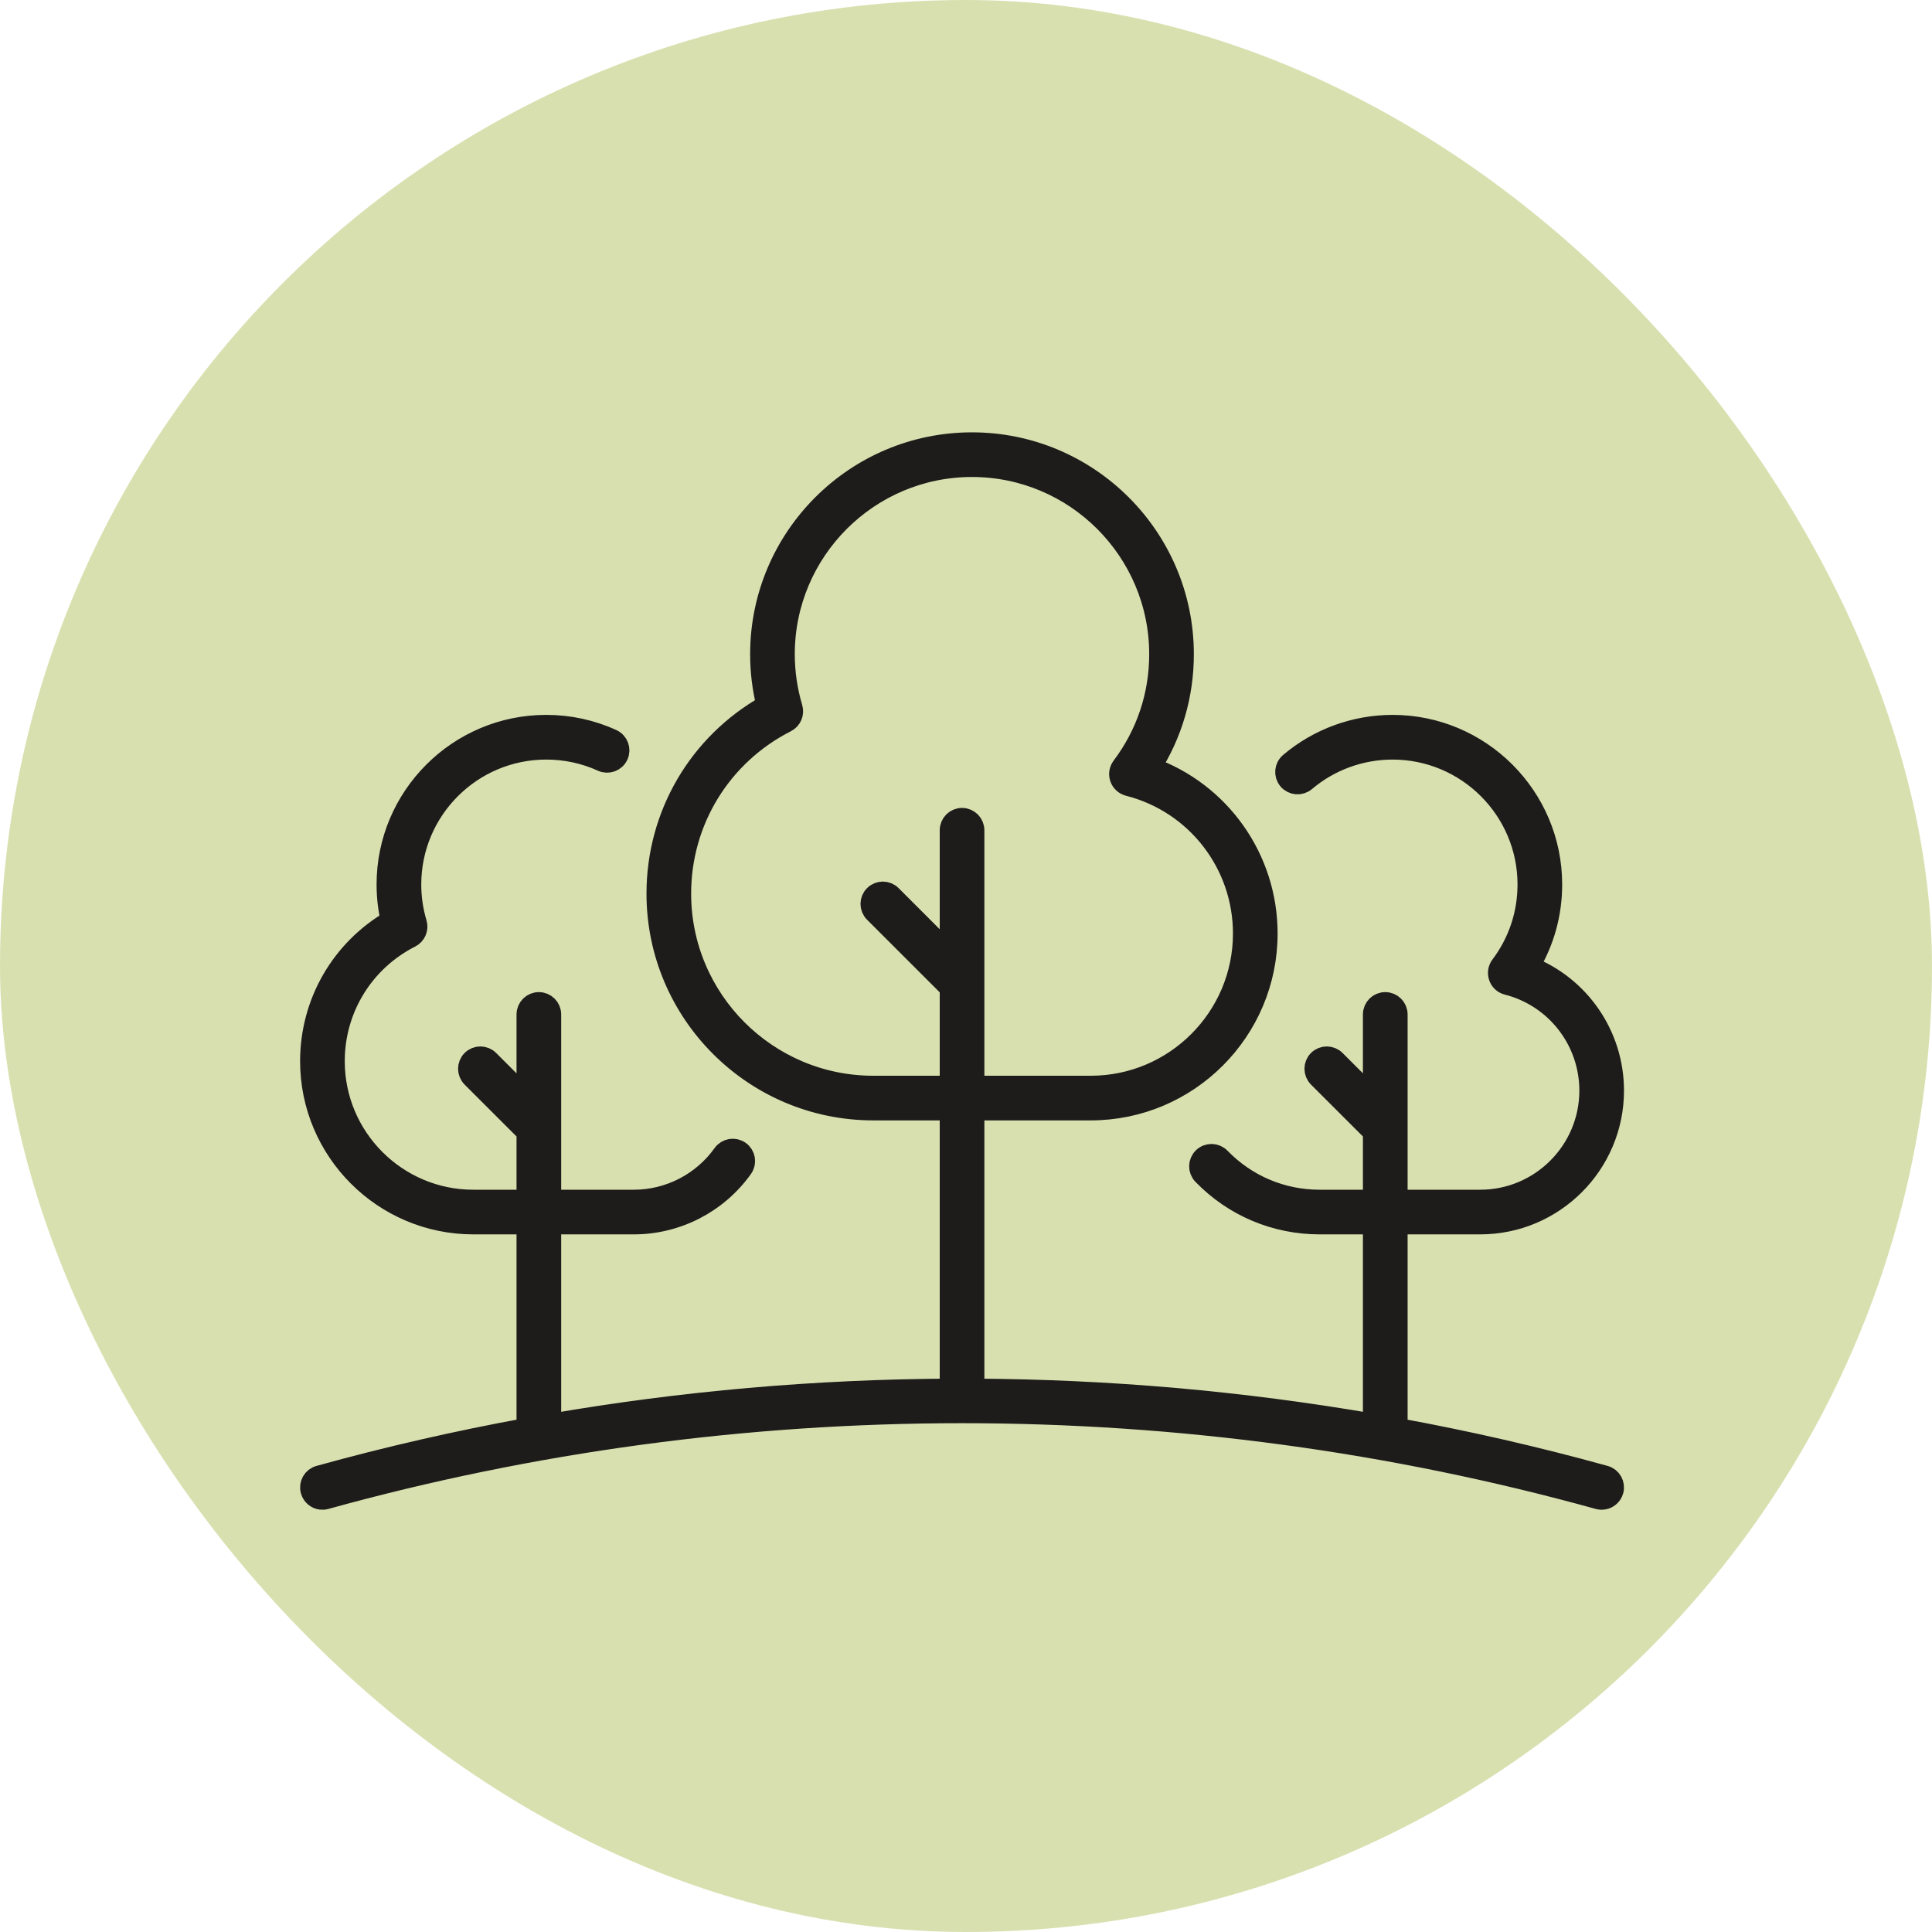
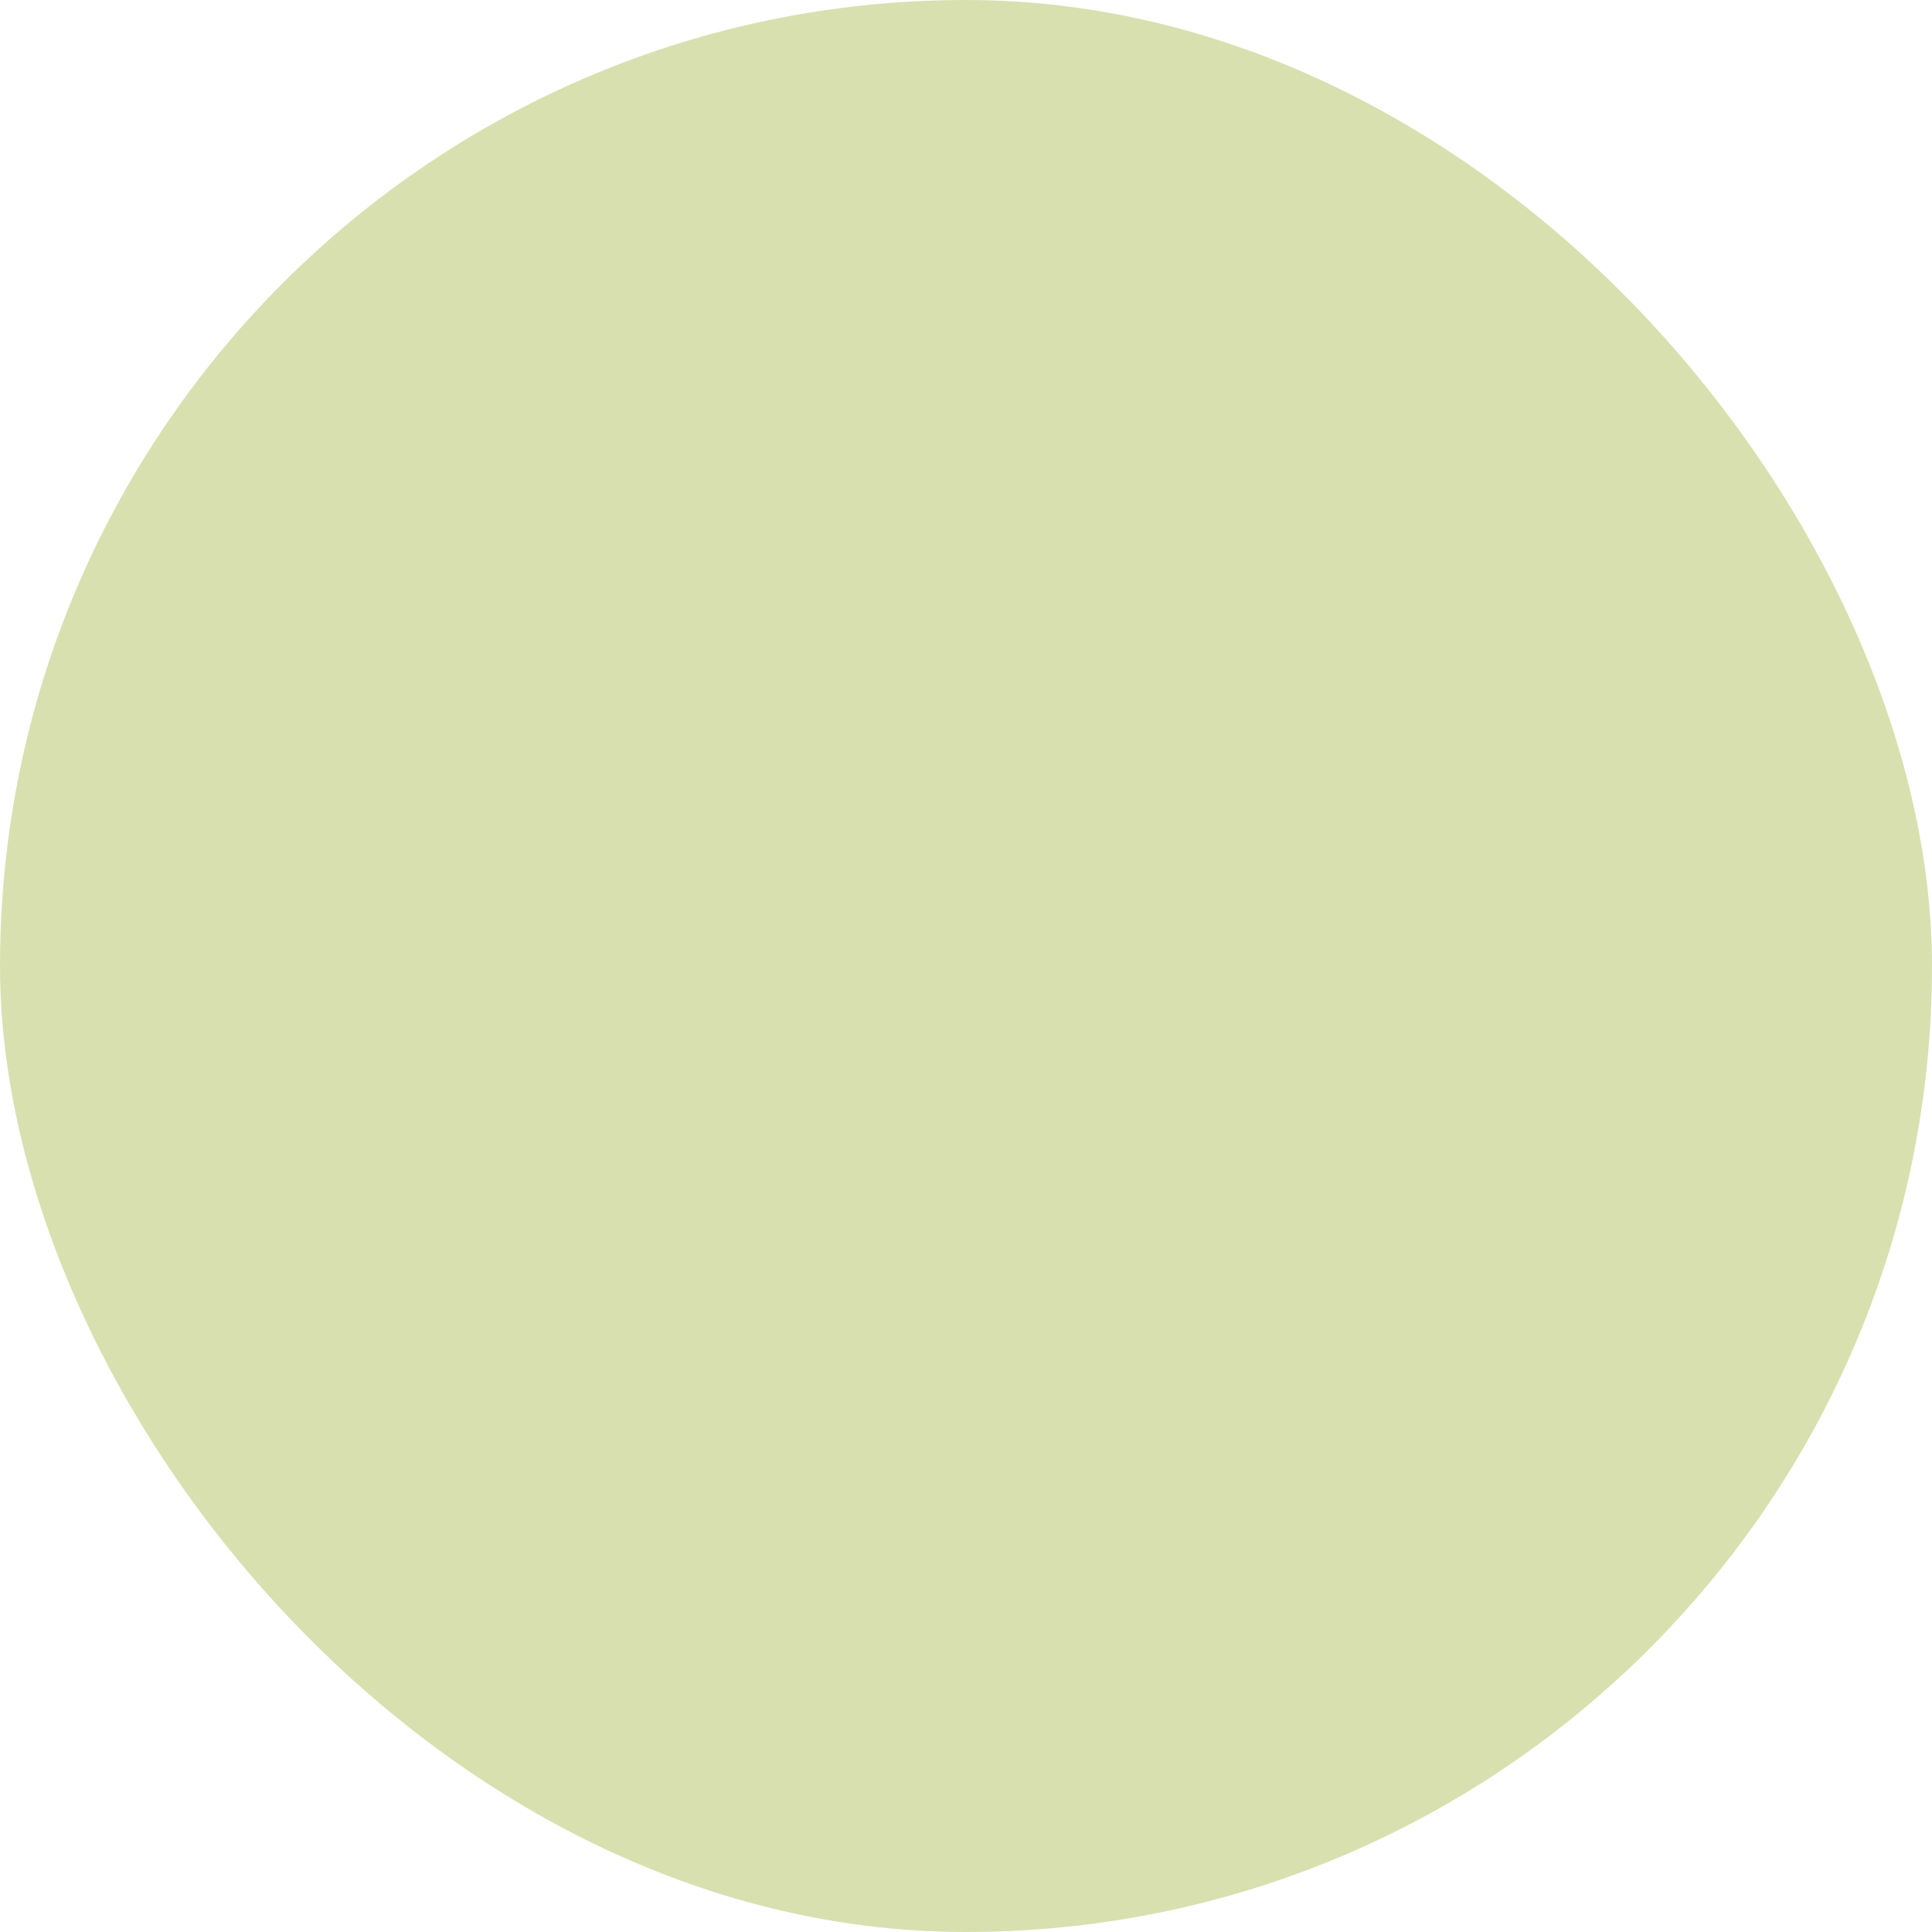
<svg xmlns="http://www.w3.org/2000/svg" width="45px" height="45px" viewBox="0 0 45 45" version="1.1">
  <title>168025E7-D85E-413F-B184-683D664FBAA1@3x</title>
  <g id="UI" stroke="none" stroke-width="1" fill="none" fill-rule="evenodd">
    <g id="FeF_UI_Asset_Kit" transform="translate(-219, -111)">
      <g id="Experience_Nature" transform="translate(219, 111)">
        <rect id="Rectangle" fill="#D9E0B0" x="0" y="0" width="45" height="45" rx="22.5" />
        <g id="Icon/Experience/Nature" transform="translate(5, 5)">
          <rect id="Rectangle" fill="#D8D8D8" opacity="0" x="0" y="0" width="35" height="35" />
          <g id="Group-3" transform="translate(2.24, 5.32)" fill="#1D1C1A" stroke="#1D1C1A" stroke-width="0.5">
-             <path d="M13.1,14.986 C10.623,14.986 8.608,12.971 8.608,10.494 C8.608,8.795 9.551,7.26 11.068,6.489 C11.185,6.43 11.242,6.296 11.205,6.171 C11.084,5.764 11.022,5.342 11.022,4.918 C11.022,2.504 12.986,0.54 15.399,0.54 C17.813,0.54 19.777,2.504 19.777,4.918 C19.777,5.875 19.473,6.784 18.898,7.547 C18.844,7.62 18.829,7.714 18.859,7.799 C18.889,7.885 18.96,7.949 19.048,7.972 C20.626,8.374 21.728,9.793 21.728,11.424 C21.728,13.388 20.13,14.986 18.166,14.986 L15.438,14.986 L15.438,9.019 C15.438,8.869 15.317,8.748 15.168,8.748 C15.019,8.748 14.898,8.869 14.898,9.019 L14.898,11.927 L13.514,10.543 C13.409,10.437 13.238,10.437 13.132,10.543 C13.026,10.648 13.026,10.819 13.132,10.925 L14.898,12.69 L14.898,14.986 L13.1,14.986 Z M30.138,24.065 C28.542,23.622 26.926,23.253 25.296,22.955 L25.296,18.181 L27.237,18.181 C28.946,18.181 30.336,16.791 30.336,15.083 C30.336,13.792 29.541,12.653 28.363,12.195 C28.713,11.619 28.896,10.965 28.896,10.281 C28.896,8.241 27.236,6.581 25.196,6.581 C24.322,6.581 23.474,6.891 22.808,7.455 C22.694,7.551 22.679,7.722 22.776,7.836 C22.872,7.95 23.043,7.964 23.157,7.868 C23.726,7.386 24.45,7.122 25.196,7.122 C26.938,7.122 28.356,8.539 28.356,10.281 C28.356,10.972 28.136,11.629 27.722,12.179 C27.667,12.251 27.653,12.346 27.683,12.431 C27.712,12.517 27.783,12.582 27.871,12.604 C29.004,12.892 29.796,13.912 29.796,15.083 C29.796,16.493 28.648,17.641 27.237,17.641 L25.296,17.641 L25.296,13.308 C25.296,13.159 25.175,13.038 25.025,13.038 C24.876,13.038 24.755,13.159 24.755,13.308 L24.755,15.283 L23.855,14.383 C23.749,14.277 23.578,14.277 23.472,14.383 C23.367,14.488 23.367,14.659 23.472,14.765 L24.755,16.047 L24.755,17.641 L23.499,17.641 C22.615,17.641 21.788,17.291 21.172,16.657 C21.068,16.55 20.897,16.547 20.789,16.652 C20.683,16.755 20.68,16.927 20.784,17.034 C21.503,17.774 22.468,18.181 23.499,18.181 L24.755,18.181 L24.755,22.859 C21.69,22.329 18.573,22.056 15.438,22.041 L15.438,15.526 L18.166,15.526 C20.428,15.526 22.268,13.686 22.268,11.424 C22.268,9.675 21.167,8.137 19.547,7.56 C20.052,6.771 20.317,5.865 20.317,4.918 C20.317,2.206 18.111,0 15.399,0 C12.688,0 10.482,2.206 10.482,4.918 C10.482,5.32 10.531,5.721 10.629,6.112 C9.043,7.005 8.068,8.664 8.068,10.494 C8.068,13.269 10.325,15.526 13.1,15.526 L14.898,15.526 L14.898,22.041 C11.763,22.056 8.646,22.329 5.581,22.859 L5.581,18.181 L7.523,18.181 C8.522,18.181 9.466,17.695 10.047,16.88 C10.134,16.759 10.106,16.59 9.984,16.503 C9.862,16.417 9.694,16.445 9.607,16.567 C9.127,17.239 8.348,17.641 7.523,17.641 L5.581,17.641 L5.581,13.308 C5.581,13.159 5.46,13.038 5.311,13.038 C5.162,13.038 5.041,13.159 5.041,13.308 L5.041,15.283 L4.14,14.383 C4.035,14.277 3.864,14.277 3.758,14.383 C3.653,14.488 3.653,14.659 3.758,14.765 L5.041,16.047 L5.041,17.641 L3.784,17.641 C1.996,17.641 0.54,16.186 0.54,14.397 C0.54,13.17 1.221,12.061 2.317,11.504 C2.434,11.445 2.491,11.311 2.454,11.186 C2.366,10.892 2.322,10.588 2.322,10.281 C2.322,8.539 3.739,7.122 5.482,7.122 C5.937,7.122 6.377,7.216 6.788,7.403 C6.924,7.465 7.084,7.405 7.146,7.269 C7.208,7.134 7.148,6.974 7.012,6.912 C6.53,6.692 6.015,6.581 5.482,6.581 C3.441,6.581 1.781,8.241 1.781,10.281 C1.781,10.567 1.814,10.85 1.879,11.127 C0.715,11.805 0,13.038 0,14.397 C0,16.484 1.698,18.181 3.784,18.181 L5.041,18.181 L5.041,22.955 C3.41,23.253 1.794,23.622 0.198,24.065 C0.054,24.104 -0.03,24.253 0.01,24.397 C0.04,24.505 0.131,24.58 0.235,24.593 C0.27,24.597 0.306,24.595 0.342,24.585 C5.147,23.254 10.135,22.579 15.168,22.579 C20.201,22.579 25.189,23.254 29.994,24.585 C30.018,24.592 30.042,24.595 30.066,24.595 C30.184,24.595 30.293,24.517 30.326,24.397 C30.366,24.253 30.282,24.104 30.138,24.065 L30.138,24.065 Z" id="Fill-1" />
-           </g>
+             </g>
        </g>
      </g>
    </g>
  </g>
</svg>